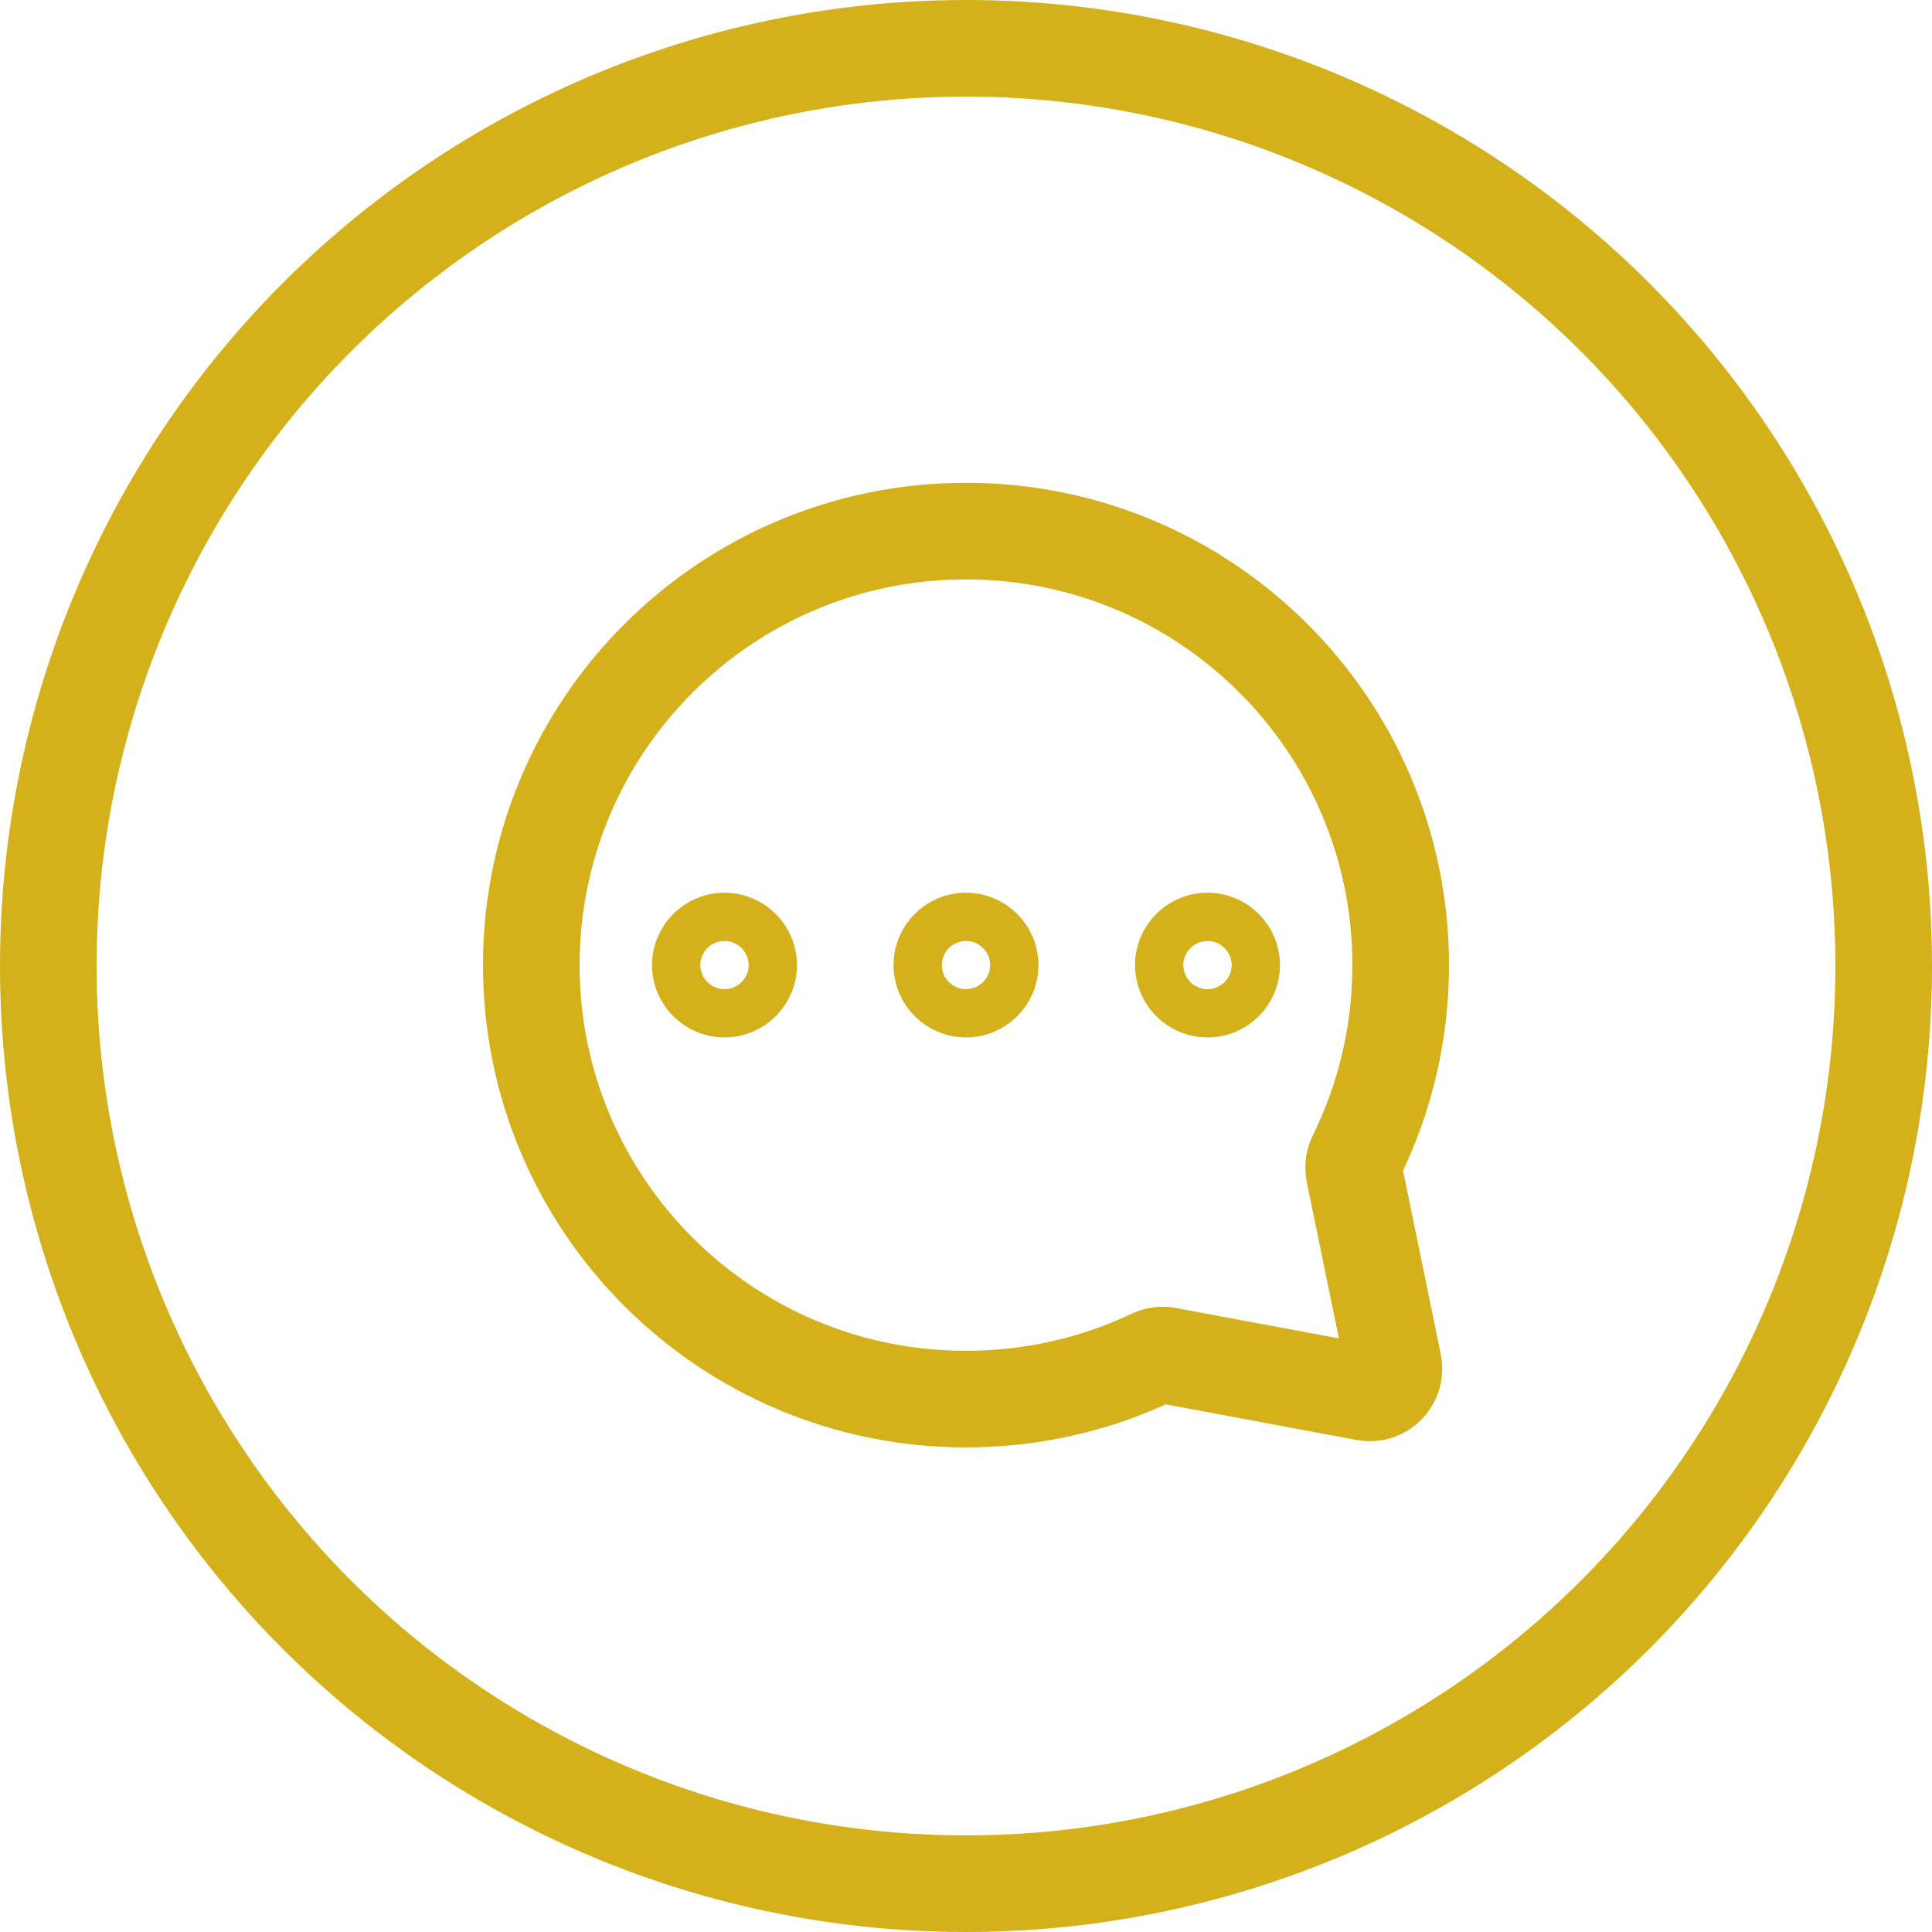
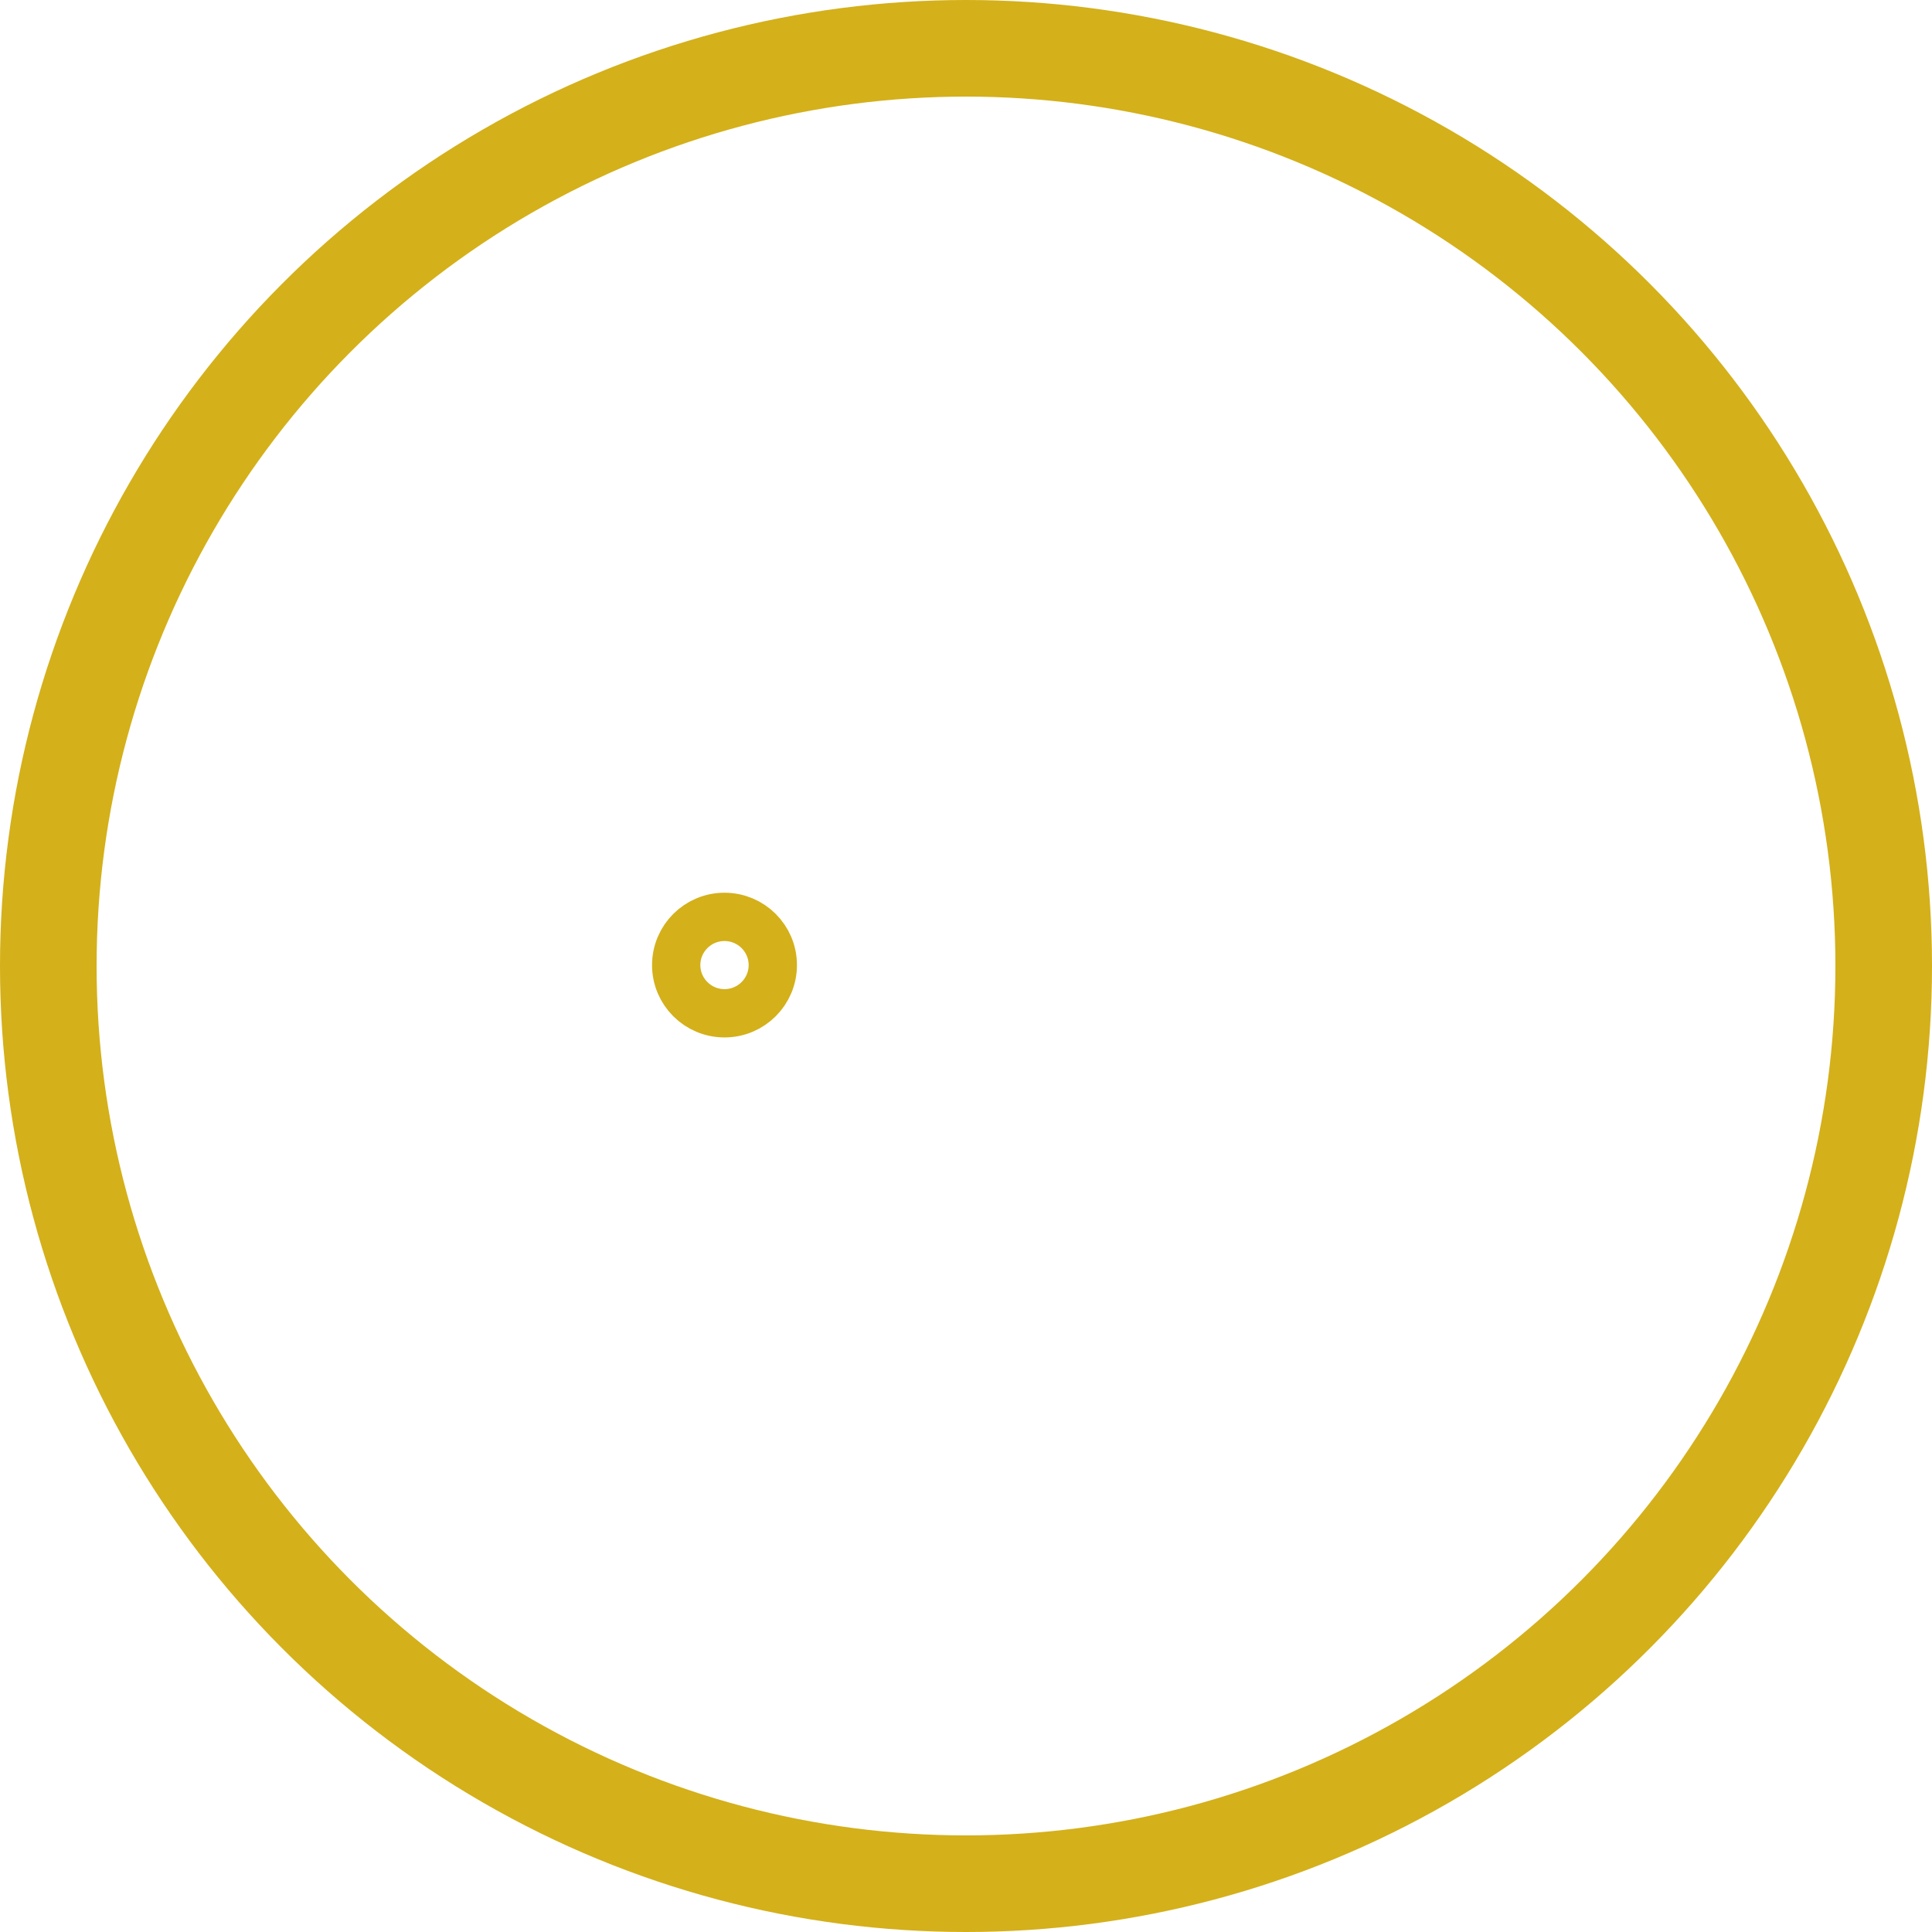
<svg xmlns="http://www.w3.org/2000/svg" width="40" height="40" viewBox="0 0 40 40" fill="none">
  <circle cx="20" cy="20" r="19" stroke="#D4B01A" stroke-width="2" />
-   <path d="M20 28.967C15.029 28.967 11 24.944 11 19.982C11 15.019 15.029 10.996 20 10.996C24.971 10.996 29 15.019 29 19.982C29 21.404 28.669 22.749 28.08 23.944C28.029 24.047 28.013 24.163 28.036 24.275L28.85 28.238C28.922 28.586 28.618 28.895 28.269 28.83L24.164 28.064C24.058 28.044 23.948 28.059 23.85 28.106C22.683 28.658 21.377 28.967 20 28.967Z" stroke="#D4B01A" stroke-width="2" />
  <ellipse cx="15" cy="19.981" rx="1" ry="0.998" stroke="#D4B01A" stroke-linejoin="round" />
-   <ellipse cx="20" cy="19.981" rx="1" ry="0.998" stroke="#D4B01A" stroke-linejoin="round" />
-   <ellipse cx="25" cy="19.981" rx="1" ry="0.998" stroke="#D4B01A" stroke-linejoin="round" />
</svg>